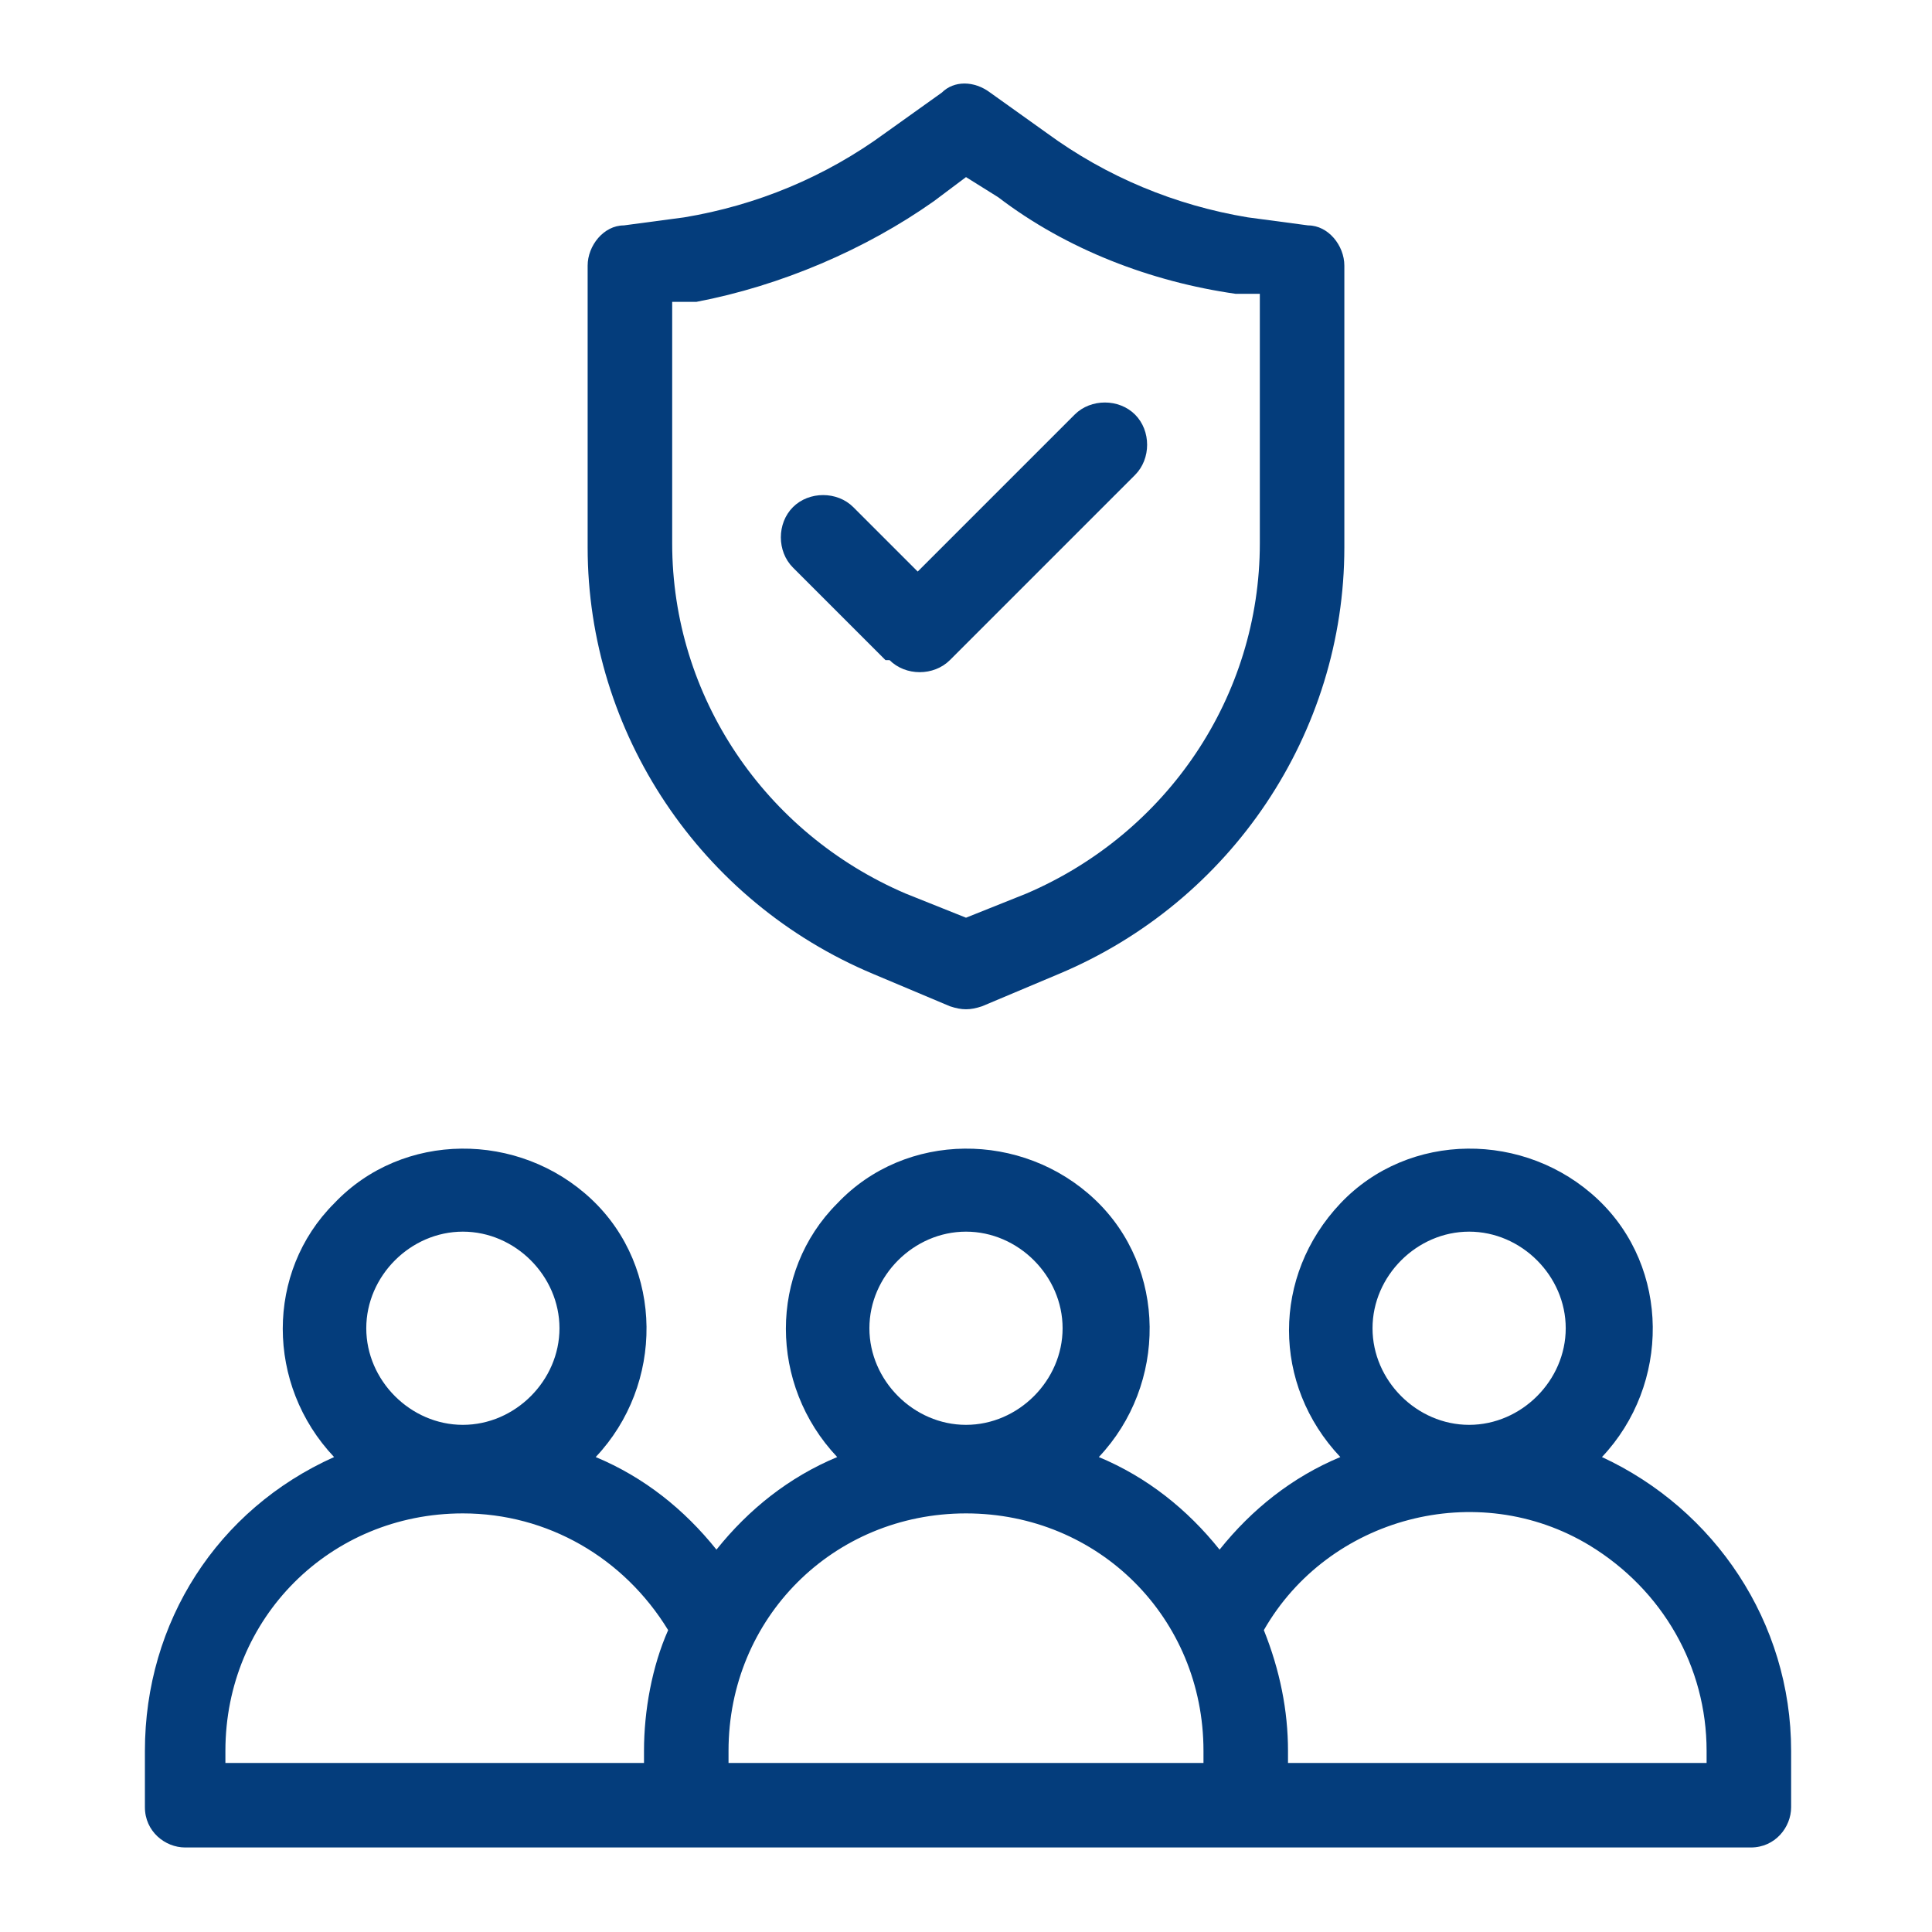
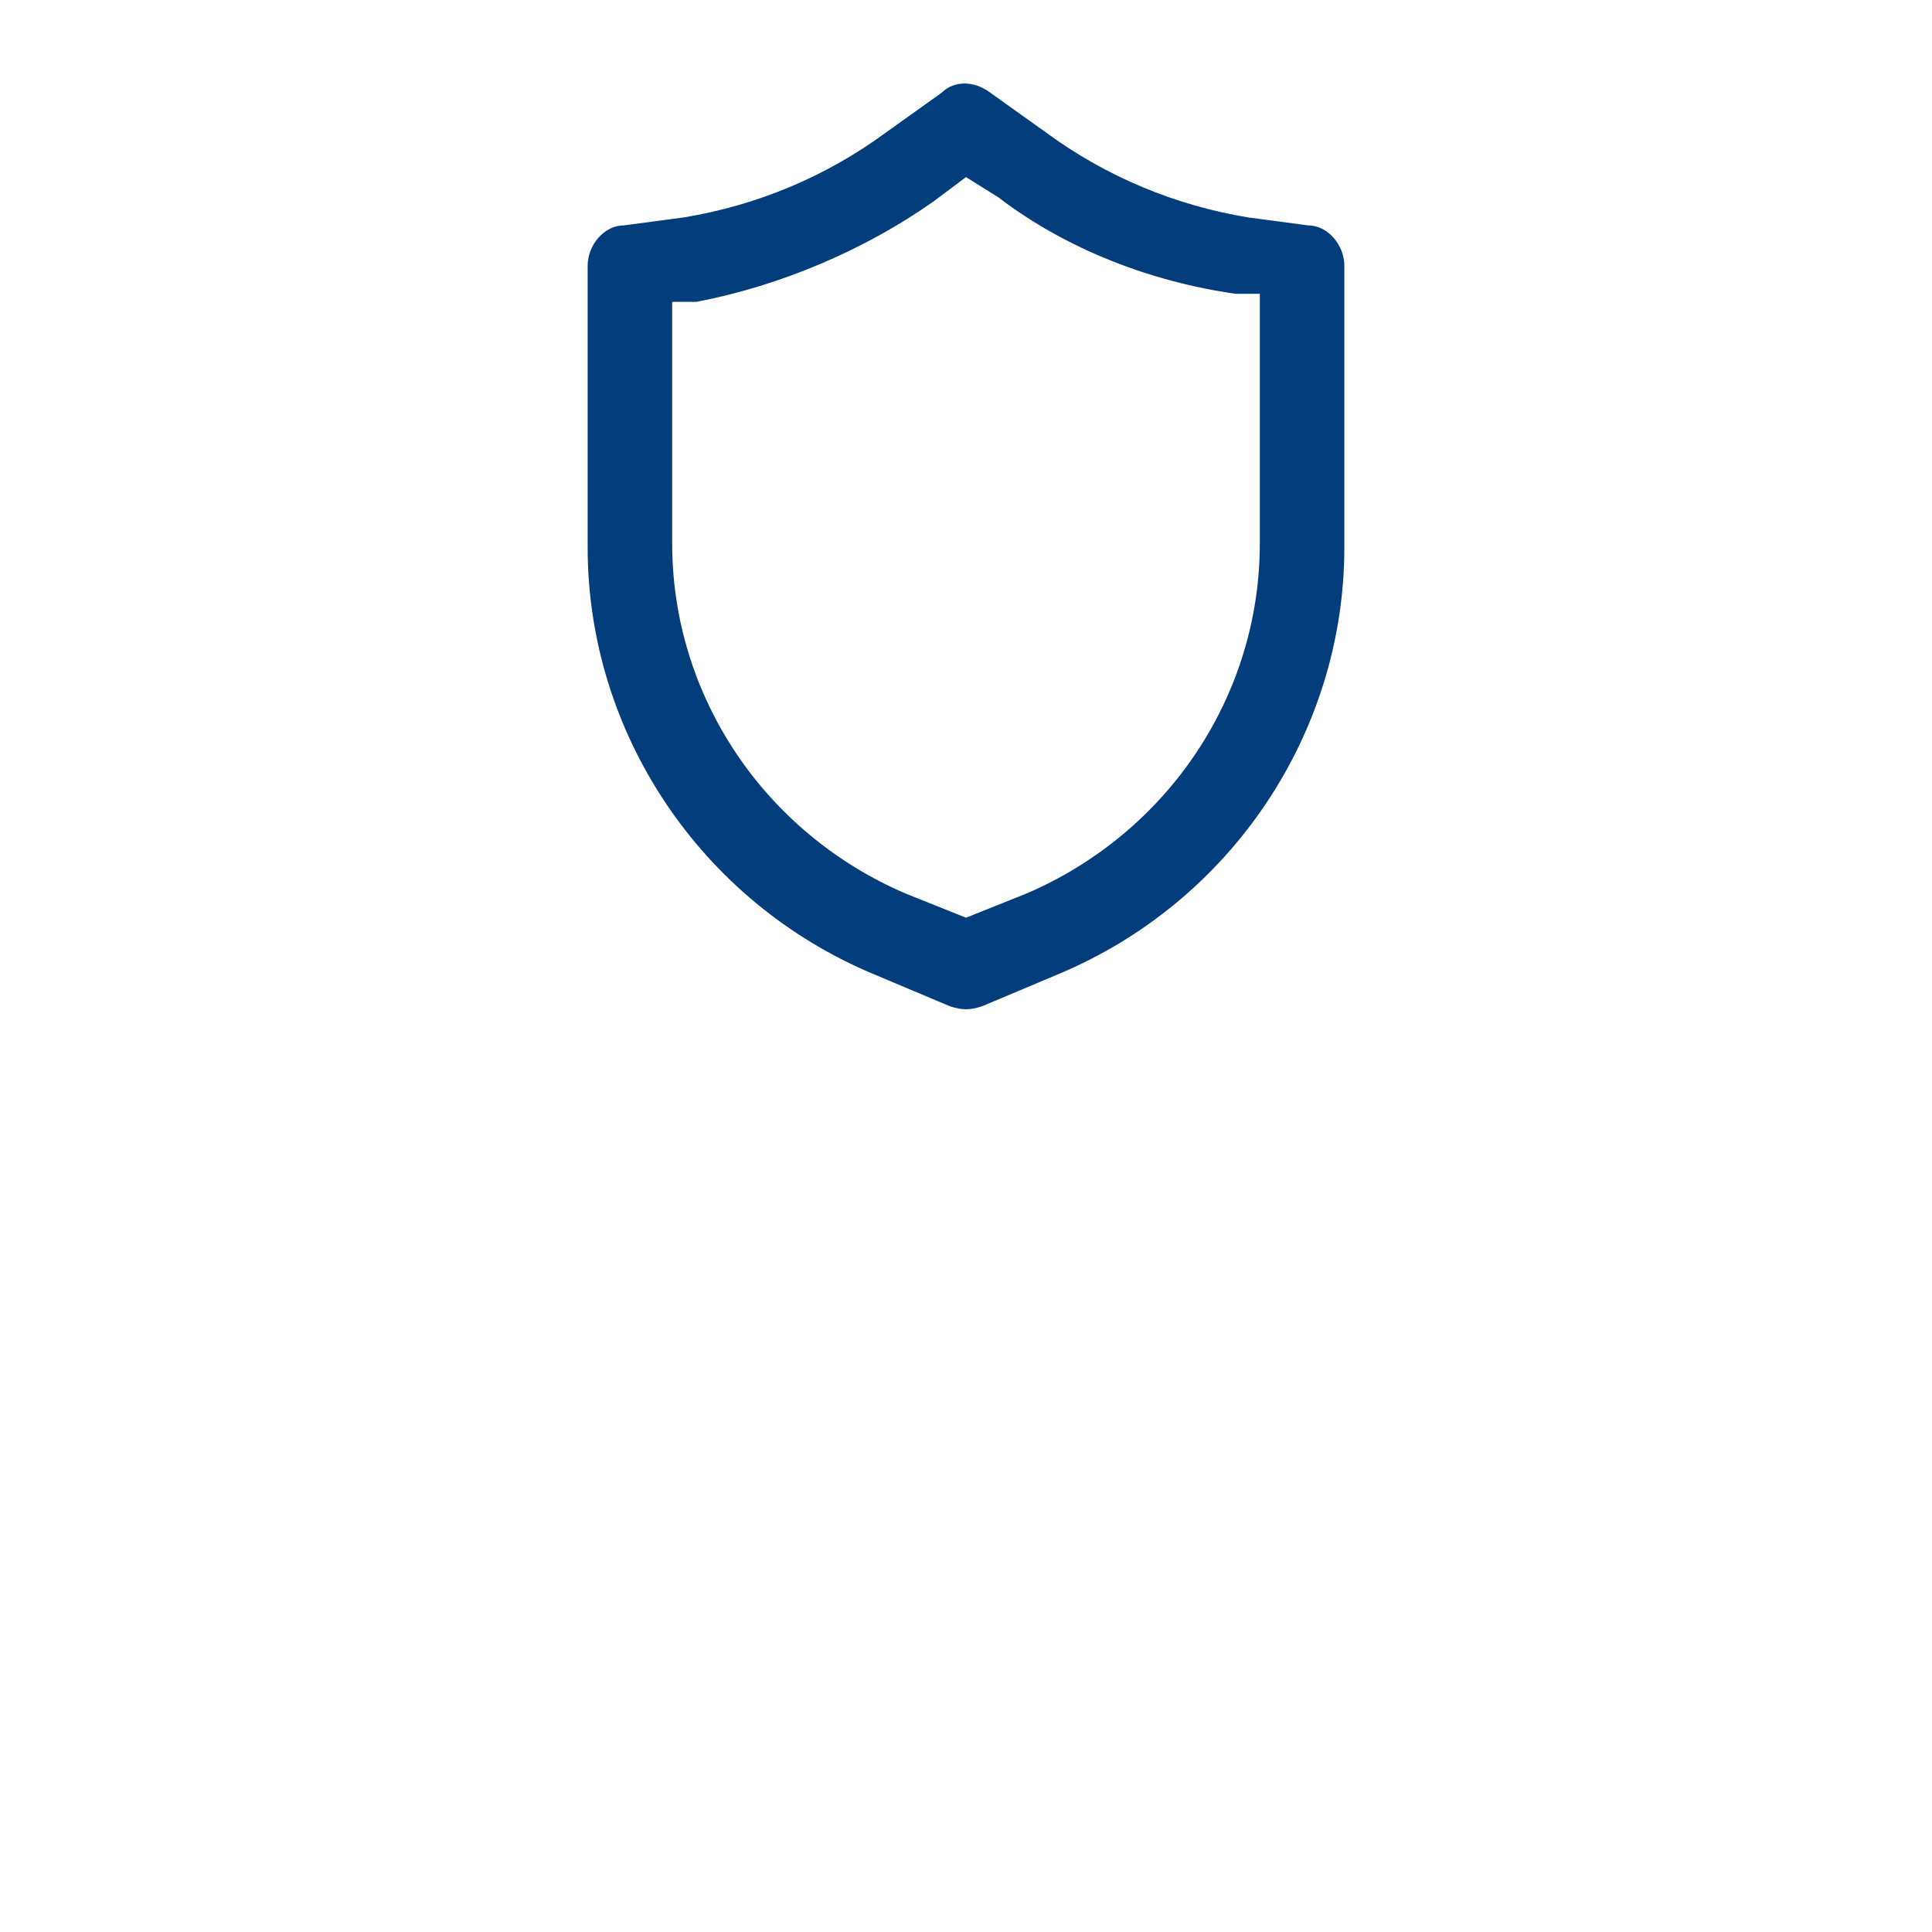
<svg xmlns="http://www.w3.org/2000/svg" viewBox="0 0 48 48">
  <defs>
    <style> .cls-1 { fill: #043d7c; } </style>
  </defs>
  <g>
    <g id="Line_Expand">
-       <path class="cls-1" d="M39.8,36.2c1.7-1.8,1.7-4.7-.1-6.4-1.8-1.7-4.7-1.7-6.4.1-1.7,1.8-1.7,4.5,0,6.3-1.2.5-2.2,1.3-3,2.3-.8-1-1.8-1.8-3-2.3,1.7-1.8,1.7-4.7-.1-6.4-1.8-1.7-4.7-1.7-6.4.1-1.7,1.7-1.7,4.5,0,6.3-1.2.5-2.2,1.3-3,2.3-.8-1-1.8-1.8-3-2.3,1.7-1.8,1.7-4.7-.1-6.4-1.8-1.7-4.7-1.7-6.4.1-1.7,1.7-1.7,4.5,0,6.3-2.9,1.3-4.7,4.1-4.7,7.3v1.4c0,.6.5,1,1,1h38.9c.6,0,1-.5,1-1v-1.4c0-3.2-1.9-6-4.7-7.3ZM11.5,30.6c1.3,0,2.4,1.1,2.4,2.4s-1.1,2.4-2.4,2.4-2.4-1.1-2.4-2.4,1.1-2.4,2.4-2.4h0ZM16,43.5v.3H5.6v-.3c0-3.3,2.6-5.9,5.9-5.9,2.1,0,4,1.1,5.1,2.9-.4.9-.6,2-.6,3ZM24,30.6c1.3,0,2.4,1.1,2.4,2.4s-1.1,2.4-2.4,2.4-2.4-1.1-2.4-2.4,1.1-2.4,2.4-2.4h0ZM29.9,43.8h-11.8v-.3c0-3.3,2.6-5.9,5.9-5.9s5.9,2.6,5.9,5.9v.3ZM36.5,30.6c1.3,0,2.4,1.1,2.4,2.4s-1.1,2.4-2.4,2.4-2.4-1.1-2.4-2.4,1.1-2.4,2.4-2.4h0ZM42.4,43.8h-10.4v-.3c0-1-.2-2-.6-3,1.6-2.8,5.3-3.8,8.1-2.1,1.8,1.1,2.9,3,2.9,5.1v.3Z" />
      <path class="cls-1" d="M21.7,24.2l1.9.8c.3.1.5.1.8,0l1.9-.8c4.3-1.8,7.1-6,7.1-10.6v-7c0-.5-.4-1-.9-1l-1.5-.2c-1.8-.3-3.5-1-5-2.1l-1.4-1c-.4-.3-.9-.3-1.2,0l-1.4,1c-1.5,1.1-3.2,1.8-5,2.1l-1.5.2c-.5,0-.9.5-.9,1v7c0,4.6,2.8,8.8,7.1,10.6ZM16.7,7.5h.6c2.1-.4,4.2-1.3,5.9-2.5l.8-.6.8.5c1.7,1.3,3.8,2.1,5.9,2.4h.6v6.2c0,3.8-2.3,7.2-5.8,8.7l-1.5.6-1.5-.6c-3.5-1.5-5.8-4.9-5.8-8.7v-6.1Z" />
-       <path class="cls-1" d="M22.1,16.4c.4.4,1.1.4,1.5,0l4.6-4.6c.4-.4.4-1.1,0-1.5-.4-.4-1.1-.4-1.5,0l-3.9,3.9-1.6-1.6c-.4-.4-1.1-.4-1.5,0s-.4,1.1,0,1.5h0l2.3,2.3Z" />
    </g>
  </g>
</svg>